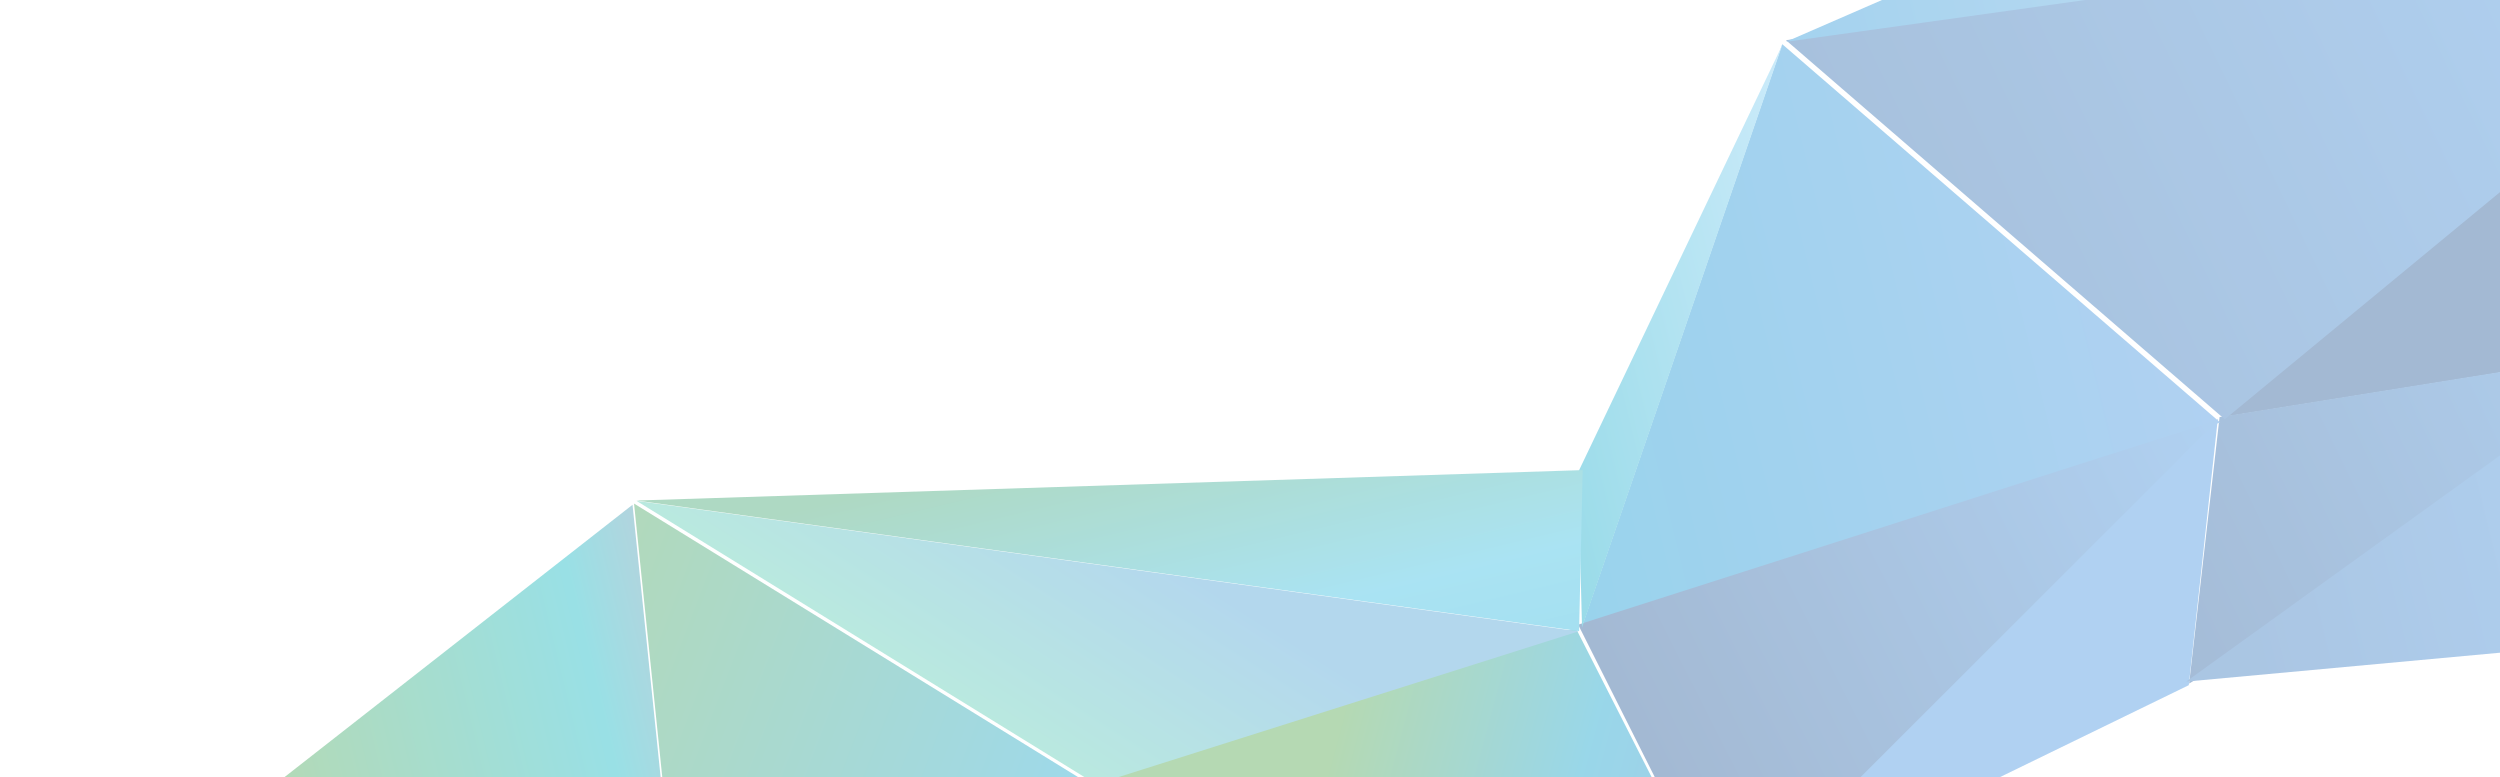
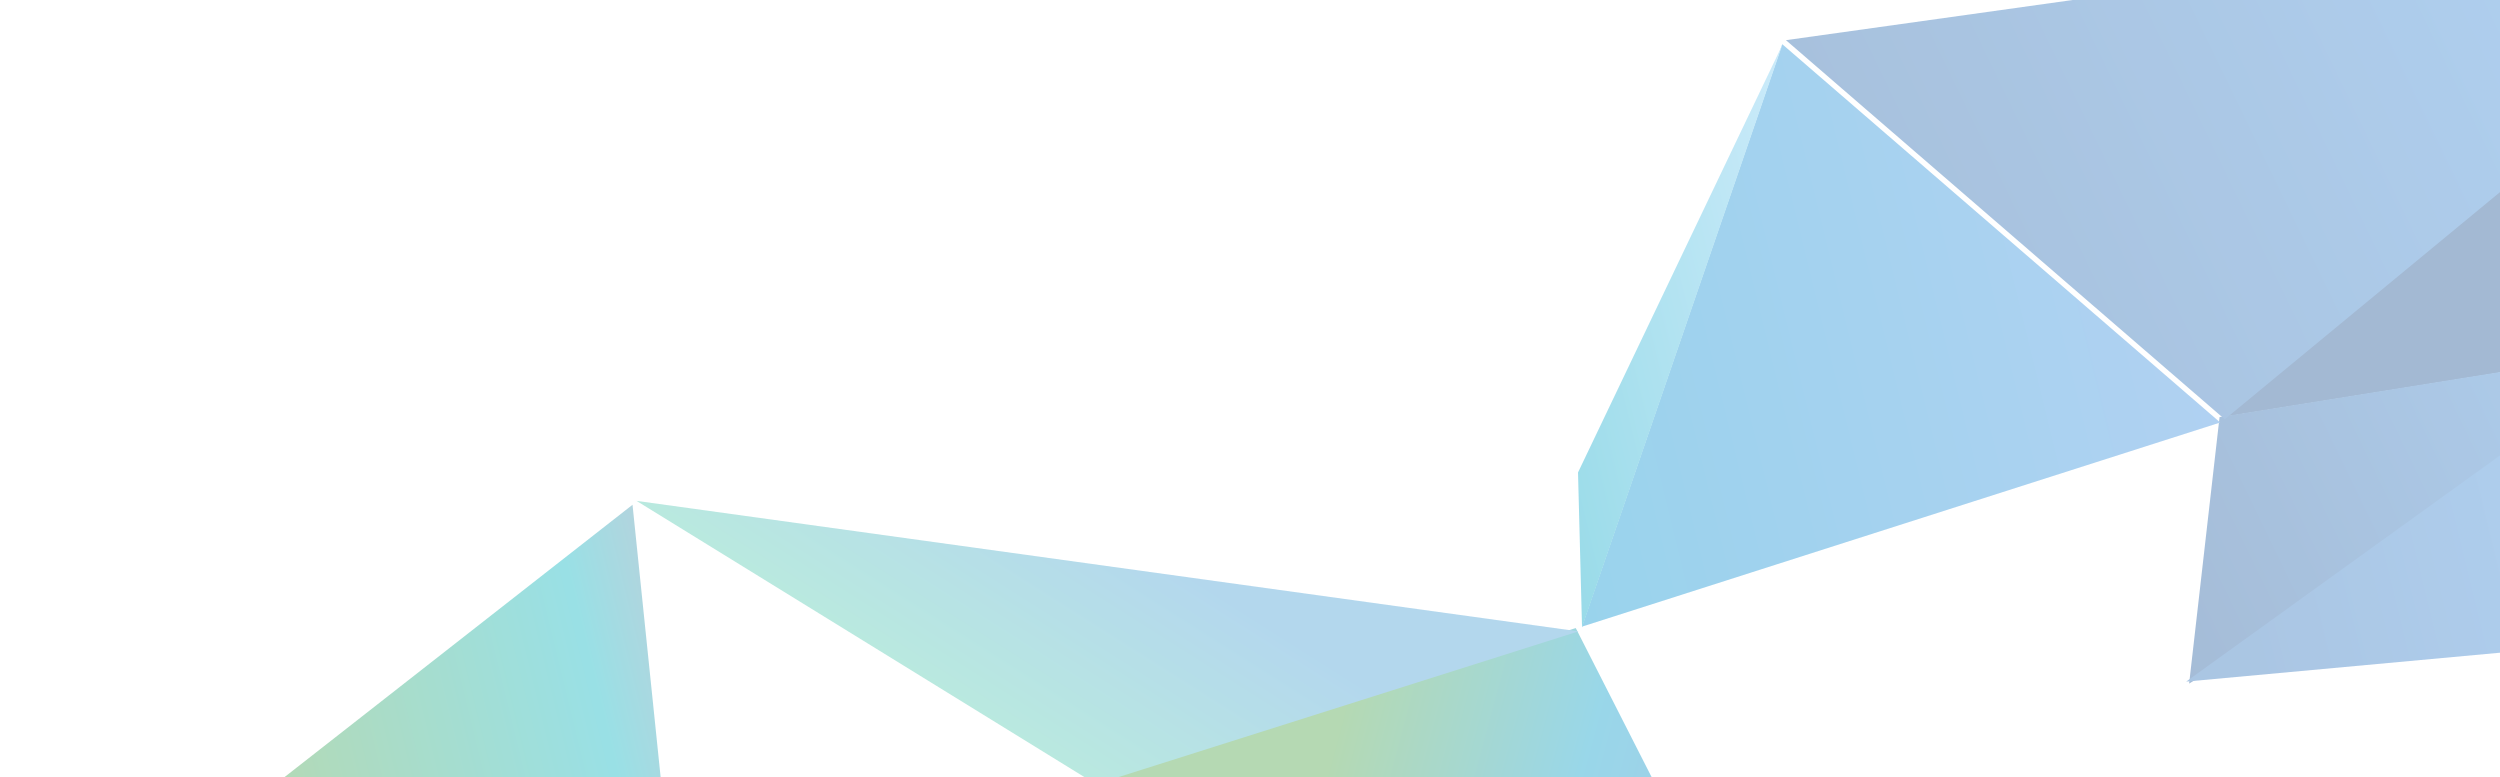
<svg xmlns="http://www.w3.org/2000/svg" width="904" height="281" viewBox="0 0 904 281" fill="none">
  <g opacity="0.4">
    <path d="M974.681 -1.974L803.385 150.856L996.87 119.823L974.681 -1.974Z" fill="#194F90" />
    <path d="M802.595 150.795L791.589 247.187L996.389 119.693L802.595 150.795Z" fill="url(#paint0_linear_2859_2658)" />
-     <path d="M623.7 329.442L791.469 247.759L801.966 151.423L623.7 329.442Z" fill="#3A8DDE" />
    <path d="M1036.93 -40.271L645.793 14.524L804.475 151.626L1036.93 -40.271Z" fill="url(#paint1_linear_2859_2658)" />
    <path d="M644.458 15.977L572.044 226.59L802.839 152.783L644.458 15.977Z" fill="url(#paint2_linear_2859_2658)" />
-     <path d="M623.236 330.5L570.658 225.868L802.083 151.824L623.236 330.5Z" fill="url(#paint3_linear_2859_2658)" />
-     <path d="M645.793 15.117L912.44 -100.926L956.458 -28.277L645.793 15.117Z" fill="url(#paint4_linear_2859_2658)" />
    <path d="M569.796 227.115L392.961 282.164L622.636 330.91L569.796 227.115Z" fill="url(#paint5_linear_2859_2658)" />
    <path d="M644.494 16.221L570.611 170.839L572.064 226.881L644.494 16.221Z" fill="url(#paint6_linear_2859_2658)" />
    <path d="M396.311 283.573L230.148 181.109L570.765 228.302L396.311 283.573Z" fill="url(#paint7_linear_2859_2658)" />
-     <path d="M250.046 383.385L393.631 283.343L229.267 182.091L250.046 383.385Z" fill="url(#paint8_linear_2859_2658)" />
    <path d="M92.273 289.299L249.497 383.814L228.718 182.528L92.273 289.299Z" fill="url(#paint9_linear_2859_2658)" />
-     <path d="M572.298 169.988L230.147 180.989L571.001 228.217L572.298 169.988Z" fill="url(#paint10_linear_2859_2658)" />
-     <path d="M218.645 366.008L158.479 380.499L91.996 289.821L218.645 366.008Z" fill="url(#paint11_linear_2859_2658)" />
+     <path d="M572.298 169.988L230.147 180.989L572.298 169.988Z" fill="url(#paint10_linear_2859_2658)" />
    <path d="M790.519 246.463L1027.91 224.612L971.108 116.316L790.519 246.463Z" fill="url(#paint12_linear_2859_2658)" />
  </g>
  <defs>
    <linearGradient id="paint0_linear_2859_2658" x1="1011.97" y1="151.92" x2="761.269" y2="273.121" gradientUnits="userSpaceOnUse">
      <stop stop-color="#3A8DDE" />
      <stop offset="1" stop-color="#194F90" />
    </linearGradient>
    <linearGradient id="paint1_linear_2859_2658" x1="971.168" y1="-10.497" x2="697.702" y2="121.806" gradientUnits="userSpaceOnUse">
      <stop stop-color="#3A8DDE" />
      <stop offset="1" stop-color="#2464AA" />
    </linearGradient>
    <linearGradient id="paint2_linear_2859_2658" x1="784.187" y1="76.219" x2="549.341" y2="133.448" gradientUnits="userSpaceOnUse">
      <stop stop-color="#3A8DDE" />
      <stop offset="1" stop-color="#0090D0" />
    </linearGradient>
    <linearGradient id="paint3_linear_2859_2658" x1="829.386" y1="197.652" x2="609.777" y2="308.978" gradientUnits="userSpaceOnUse">
      <stop stop-color="#3A8DDE" />
      <stop offset="1" stop-color="#194F90" />
    </linearGradient>
    <linearGradient id="paint4_linear_2859_2658" x1="961.452" y1="-61.305" x2="645.899" y2="15.53" gradientUnits="userSpaceOnUse">
      <stop stop-color="#8BB5DE" />
      <stop offset="1" stop-color="#1B8FD7" />
    </linearGradient>
    <linearGradient id="paint5_linear_2859_2658" x1="674.896" y1="267.006" x2="450.228" y2="206.879" gradientUnits="userSpaceOnUse">
      <stop stop-color="#2073C4" />
      <stop offset="0.415" stop-color="#009AC7" />
      <stop offset="0.796" stop-color="#45A041" />
    </linearGradient>
    <linearGradient id="paint6_linear_2859_2658" x1="666.53" y1="106.627" x2="549.693" y2="135.099" gradientUnits="userSpaceOnUse">
      <stop stop-color="#80CDF3" />
      <stop offset="1" stop-color="#00A5C6" />
    </linearGradient>
    <linearGradient id="paint7_linear_2859_2658" x1="409.49" y1="194.932" x2="361.603" y2="270.433" gradientUnits="userSpaceOnUse">
      <stop offset="0.005" stop-color="#429CD3" />
      <stop offset="1" stop-color="#51CBAD" />
    </linearGradient>
    <linearGradient id="paint8_linear_2859_2658" x1="40.904" y1="260.7" x2="352.181" y2="379.495" gradientUnits="userSpaceOnUse">
      <stop offset="0.34" stop-color="#45A041" />
      <stop offset="1" stop-color="#0D9FC9" />
    </linearGradient>
    <linearGradient id="paint9_linear_2859_2658" x1="252.407" y1="279.765" x2="99.048" y2="317.136" gradientUnits="userSpaceOnUse">
      <stop stop-color="#3D94AC" />
      <stop offset="0.181" stop-color="#00B2BF" />
      <stop offset="1" stop-color="#45A041" />
    </linearGradient>
    <linearGradient id="paint10_linear_2859_2658" x1="432.516" y1="331.833" x2="391.307" y2="159.666" gradientUnits="userSpaceOnUse">
      <stop stop-color="#009FD5" />
      <stop offset="0.568" stop-color="#2AB9E0" />
      <stop offset="1" stop-color="#35A069" />
    </linearGradient>
    <linearGradient id="paint11_linear_2859_2658" x1="116.843" y1="348.525" x2="184.574" y2="359.109" gradientUnits="userSpaceOnUse">
      <stop stop-color="#0F7B0A" />
      <stop offset="1" stop-color="#45A041" />
    </linearGradient>
    <linearGradient id="paint12_linear_2859_2658" x1="1012.08" y1="187.47" x2="765.855" y2="247.454" gradientUnits="userSpaceOnUse">
      <stop offset="0.159" stop-color="#3A8DDE" />
      <stop offset="0.795" stop-color="#2B70BA" />
    </linearGradient>
  </defs>
</svg>